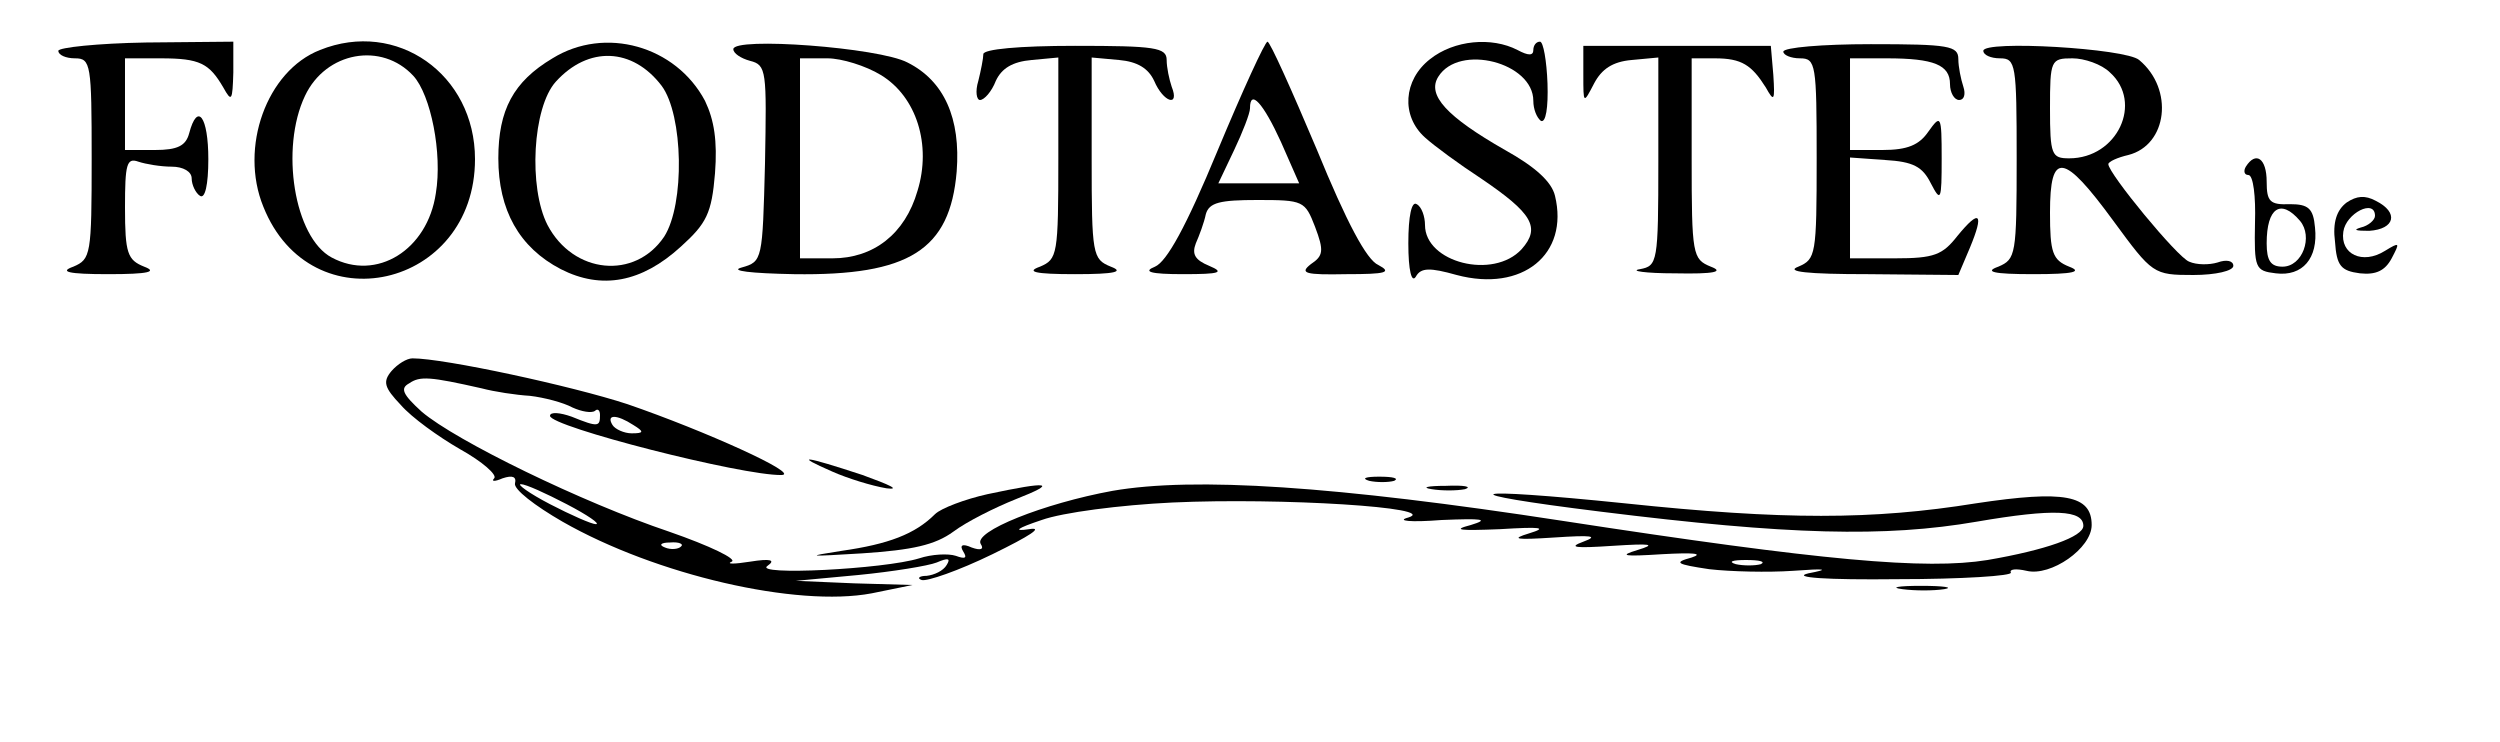
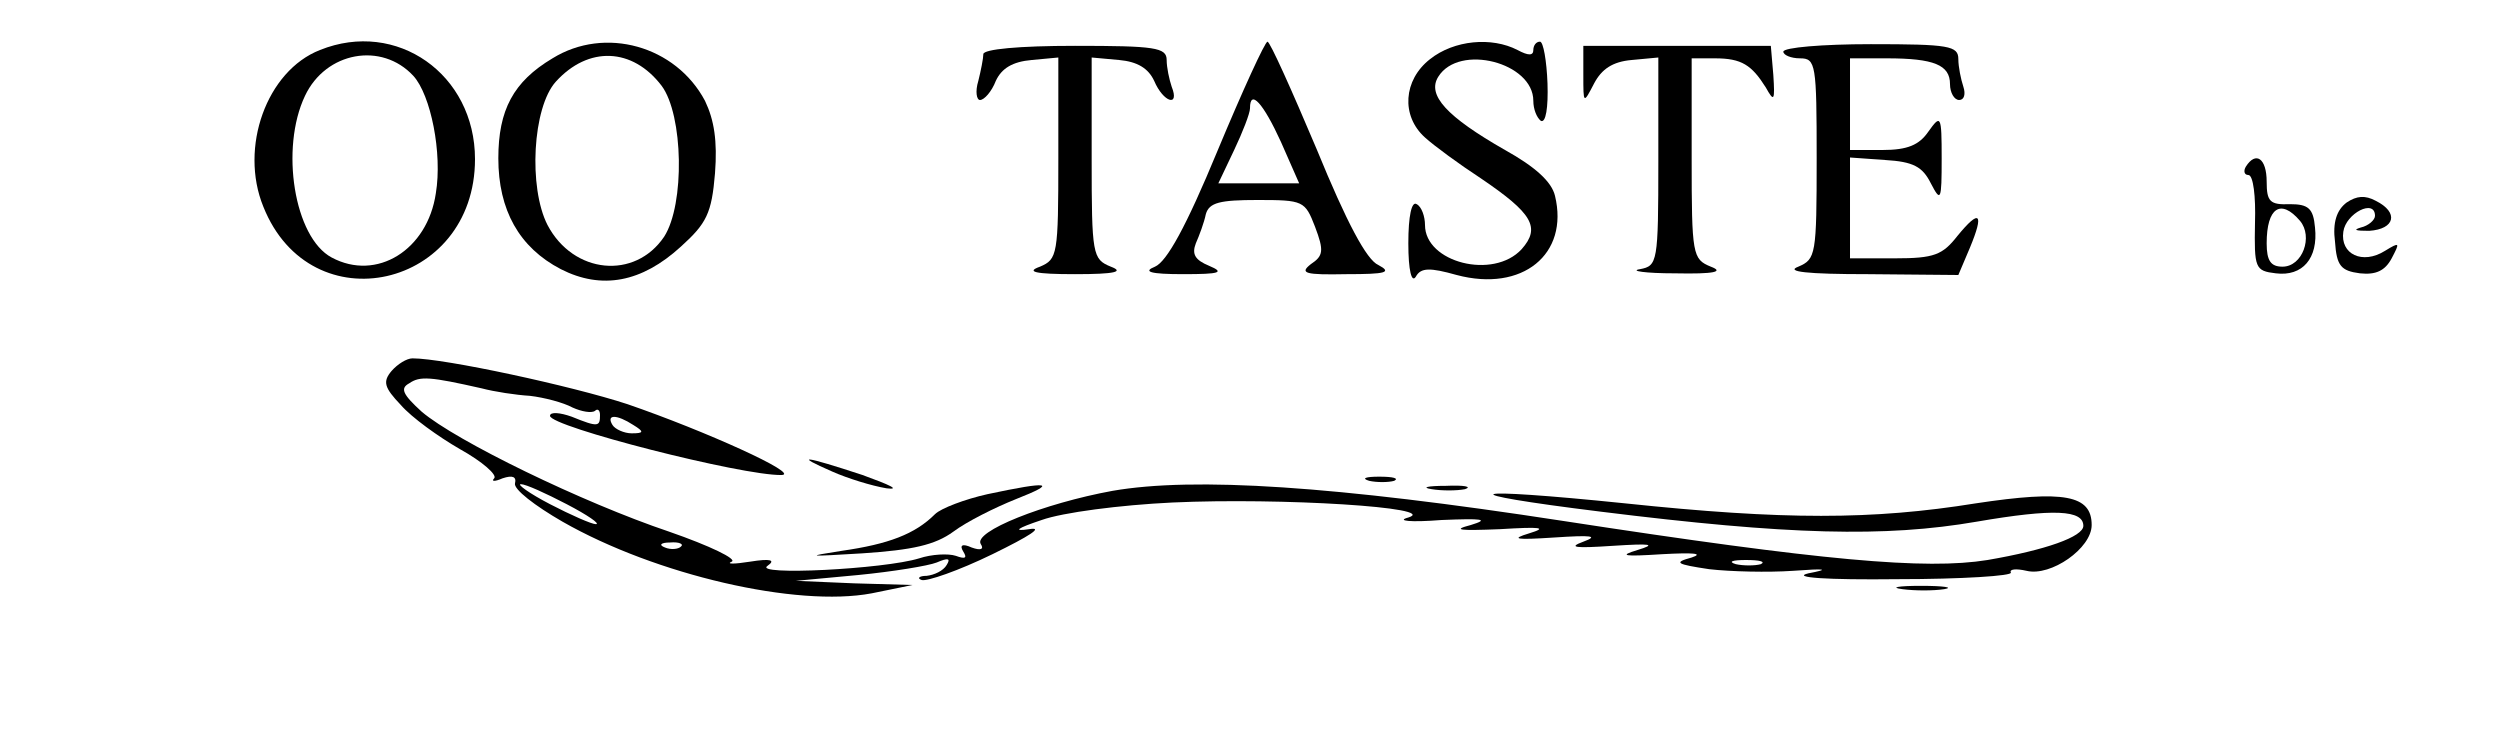
<svg xmlns="http://www.w3.org/2000/svg" version="1.0" width="300pt" height="89pt" viewBox="0 0 300 89" preserveAspectRatio="xMidYMid meet">
  <g transform="translate(0,89) scale(0.1,-0.1)" fill="#000000" stroke="none">
-     <path d="M70 829 c0 -5 9 -9 20 -9 19 0 20 -7 20 -120 0 -116 -1 -121 -22 -130 -17 -6 -7 -9 42 -9 49 0 59 3 43 9 -20 8 -23 16 -23 71 0 52 2 60 16 55 9 -3 27 -6 40 -6 14 0 24 -6 24 -14 0 -8 5 -18 10 -21 6 -4 10 13 10 44 0 51 -13 69 -23 31 -4 -15 -14 -20 -41 -20 l-36 0 0 55 0 55 43 0 c47 0 58 -6 75 -35 10 -18 11 -16 12 18 l0 37 -105 -1 c-58 -1 -105 -6 -105 -10z" />
    <path d="M384 830 c-64 -25 -97 -117 -68 -188 57 -143 254 -98 254 57 0 102 -94 168 -186 131z m112 -31 c21 -23 35 -93 27 -141 -10 -68 -71 -106 -125 -77 -45 24 -62 131 -32 194 25 53 92 65 130 24z" />
    <path d="M663 820 c-47 -28 -65 -62 -65 -120 0 -62 25 -107 75 -133 49 -25 97 -16 144 27 31 28 37 40 41 88 3 39 -1 64 -12 87 -35 66 -120 90 -183 51z m131 -33 c26 -35 28 -142 3 -181 -35 -52 -109 -45 -140 14 -23 45 -18 141 10 172 39 43 92 41 127 -5z" />
-     <path d="M880 831 c0 -5 9 -11 20 -14 20 -5 20 -12 18 -123 -3 -116 -3 -118 -28 -125 -15 -4 11 -7 63 -8 138 -2 187 29 195 123 5 64 -15 109 -59 131 -34 18 -209 31 -209 16z m177 -31 c43 -26 61 -84 44 -139 -15 -52 -53 -81 -102 -81 l-39 0 0 120 0 120 33 0 c17 0 46 -9 64 -20z" />
    <path d="M1180 825 c0 -5 -3 -20 -6 -32 -4 -13 -2 -23 2 -23 5 0 14 10 19 23 7 15 20 23 43 25 l32 3 0 -121 c0 -116 -1 -121 -22 -130 -17 -6 -7 -9 42 -9 49 0 59 3 43 9 -22 9 -23 14 -23 130 l0 121 33 -3 c22 -2 35 -10 42 -25 11 -26 31 -32 21 -7 -3 9 -6 23 -6 32 0 15 -14 17 -110 17 -67 0 -110 -4 -110 -10z" />
-     <path d="M1461 709 c-38 -92 -61 -133 -75 -139 -15 -6 -6 -9 34 -9 44 0 50 2 31 10 -17 7 -21 14 -16 27 4 9 10 25 12 35 4 14 17 17 62 17 55 0 57 -1 69 -32 11 -29 10 -35 -5 -45 -14 -11 -7 -13 43 -12 47 0 55 2 38 11 -14 6 -38 51 -74 139 -30 71 -56 129 -59 129 -3 0 -30 -59 -60 -131z m76 11 l22 -50 -49 0 -48 0 19 40 c10 21 19 44 19 50 0 24 16 6 37 -40z" />
+     <path d="M1461 709 c-38 -92 -61 -133 -75 -139 -15 -6 -6 -9 34 -9 44 0 50 2 31 10 -17 7 -21 14 -16 27 4 9 10 25 12 35 4 14 17 17 62 17 55 0 57 -1 69 -32 11 -29 10 -35 -5 -45 -14 -11 -7 -13 43 -12 47 0 55 2 38 11 -14 6 -38 51 -74 139 -30 71 -56 129 -59 129 -3 0 -30 -59 -60 -131z m76 11 l22 -50 -49 0 -48 0 19 40 c10 21 19 44 19 50 0 24 16 6 37 -40" />
    <path d="M1716 819 c-32 -25 -35 -68 -6 -94 11 -10 41 -32 67 -49 62 -42 72 -59 49 -85 -34 -37 -116 -16 -116 29 0 10 -4 22 -10 25 -6 4 -10 -14 -10 -47 0 -33 4 -48 9 -40 6 11 17 11 49 2 79 -21 135 25 118 95 -4 17 -24 35 -60 55 -70 40 -94 66 -80 88 25 40 114 17 114 -29 0 -10 4 -20 9 -24 6 -3 9 16 8 45 -1 27 -5 50 -9 50 -5 0 -8 -5 -8 -10 0 -7 -6 -7 -19 0 -31 16 -76 12 -105 -11z" />
    <path d="M1900 800 c0 -35 0 -35 13 -10 9 17 22 26 45 28 l32 3 0 -125 c0 -121 -1 -125 -22 -129 -13 -2 6 -5 42 -5 48 -1 59 2 43 8 -22 9 -23 14 -23 130 l0 120 28 0 c32 0 44 -8 61 -35 10 -18 11 -16 9 15 l-3 35 -112 0 -113 0 0 -35z" />
    <path d="M2140 828 c0 -4 9 -8 20 -8 19 0 20 -7 20 -120 0 -116 -1 -121 -22 -130 -16 -6 10 -9 84 -9 l108 -1 14 33 c17 41 12 47 -15 14 -18 -23 -28 -27 -75 -27 l-54 0 0 61 0 60 42 -3 c34 -2 45 -8 55 -28 12 -23 13 -21 13 30 0 52 -1 53 -16 32 -11 -16 -25 -22 -55 -22 l-39 0 0 55 0 55 44 0 c57 0 76 -8 76 -31 0 -10 5 -19 11 -19 6 0 8 7 5 16 -3 9 -6 24 -6 33 0 16 -11 18 -105 18 -58 0 -105 -4 -105 -9z" />
-     <path d="M2380 829 c0 -5 9 -9 20 -9 19 0 20 -7 20 -120 0 -116 -1 -121 -22 -130 -17 -6 -7 -9 42 -9 49 0 59 3 43 9 -20 8 -23 17 -23 65 0 74 16 72 76 -10 47 -64 48 -65 96 -65 27 0 48 5 48 11 0 6 -8 8 -19 4 -10 -3 -25 -3 -34 1 -14 5 -97 106 -97 117 0 3 11 8 24 11 47 12 55 79 13 114 -16 14 -187 24 -187 11z m152 -26 c40 -36 9 -103 -49 -103 -21 0 -23 4 -23 60 0 58 1 60 27 60 14 0 35 -7 45 -17z" />
    <path d="M2695 690 c-3 -5 -2 -10 3 -10 6 0 9 -26 8 -57 -1 -55 0 -58 25 -61 32 -4 51 18 47 55 -2 23 -8 28 -30 28 -24 -1 -28 3 -28 27 0 28 -13 37 -25 18z m65 -65 c16 -19 3 -55 -21 -55 -14 0 -19 7 -19 28 0 43 17 54 40 27z" />
    <path d="M2816 647 c-12 -9 -17 -24 -14 -47 2 -29 7 -35 30 -38 19 -2 30 3 38 18 10 19 10 20 -8 9 -27 -17 -54 -4 -50 23 3 22 38 40 38 19 0 -5 -8 -12 -17 -14 -10 -3 -6 -4 10 -4 31 2 36 22 8 36 -13 7 -23 6 -35 -2z" />
    <path d="M470 445 c-11 -13 -9 -20 11 -41 13 -15 45 -38 71 -53 27 -15 45 -31 41 -35 -4 -4 1 -4 10 0 12 4 17 2 15 -6 -2 -7 24 -27 57 -46 112 -64 281 -103 371 -86 l49 10 -70 2 -70 3 75 7 c41 4 84 11 94 15 14 6 17 5 12 -3 -4 -7 -15 -12 -24 -13 -9 0 -12 -3 -6 -5 6 -2 44 11 85 31 45 22 62 33 44 30 -20 -3 -15 1 15 11 25 9 94 18 157 21 130 6 322 -6 283 -18 -15 -4 2 -6 40 -3 49 2 58 1 35 -6 -23 -6 -14 -7 35 -5 49 3 58 2 35 -5 -23 -7 -16 -8 30 -5 45 3 54 2 35 -5 -19 -7 -10 -8 35 -5 47 3 53 2 30 -5 -23 -7 -17 -8 30 -5 37 2 50 1 35 -4 -22 -6 -19 -8 21 -14 26 -3 71 -4 100 -2 41 3 45 2 19 -3 -21 -5 22 -8 107 -7 77 0 139 4 136 8 -2 4 6 5 19 2 29 -7 78 27 78 55 0 36 -33 42 -139 26 -124 -20 -231 -20 -421 0 -195 20 -215 13 -29 -10 225 -28 341 -31 451 -12 93 16 128 14 128 -5 0 -13 -45 -29 -115 -41 -74 -12 -198 -1 -510 47 -273 42 -442 53 -540 36 -82 -15 -168 -49 -158 -64 4 -6 0 -8 -11 -4 -11 5 -15 3 -10 -5 5 -8 2 -9 -9 -5 -9 3 -29 2 -44 -3 -42 -13 -200 -21 -182 -9 10 7 4 9 -21 5 -19 -3 -29 -3 -22 0 7 3 -26 19 -75 36 -104 35 -256 109 -297 144 -23 21 -26 28 -15 34 13 9 25 8 87 -6 15 -4 41 -8 58 -9 17 -2 40 -8 51 -14 11 -5 23 -7 27 -4 3 3 6 1 6 -5 0 -14 -2 -15 -34 -2 -14 5 -26 6 -26 1 0 -13 231 -72 278 -71 23 1 -92 53 -185 85 -67 22 -220 55 -258 55 -7 0 -18 -7 -25 -15z m290 -65 c13 -8 13 -10 -2 -10 -9 0 -20 5 -23 10 -8 13 5 13 25 0z m-80 -95 c25 -13 41 -24 35 -24 -5 0 -30 11 -55 24 -25 13 -40 24 -35 24 6 0 30 -11 55 -24z m137 -51 c-3 -3 -12 -4 -19 -1 -8 3 -5 6 6 6 11 1 17 -2 13 -5z m1296 -21 c-7 -2 -21 -2 -30 0 -10 3 -4 5 12 5 17 0 24 -2 18 -5z" />
    <path d="M999 324 c18 -8 47 -17 65 -20 17 -2 4 4 -29 16 -70 23 -84 25 -36 4z" />
    <path d="M1643 313 c9 -2 23 -2 30 0 6 3 -1 5 -18 5 -16 0 -22 -2 -12 -5z" />
    <path d="M1185 297 c-27 -6 -56 -17 -63 -24 -24 -24 -56 -36 -112 -44 -45 -7 -41 -7 25 -3 60 4 87 10 109 26 16 12 50 29 75 39 51 20 41 22 -34 6z" />
    <path d="M1718 303 c12 -2 30 -2 40 0 9 3 -1 5 -23 4 -22 0 -30 -2 -17 -4z" />
    <path d="M2283 183 c15 -2 37 -2 50 0 12 2 0 4 -28 4 -27 0 -38 -2 -22 -4z" />
  </g>
</svg>